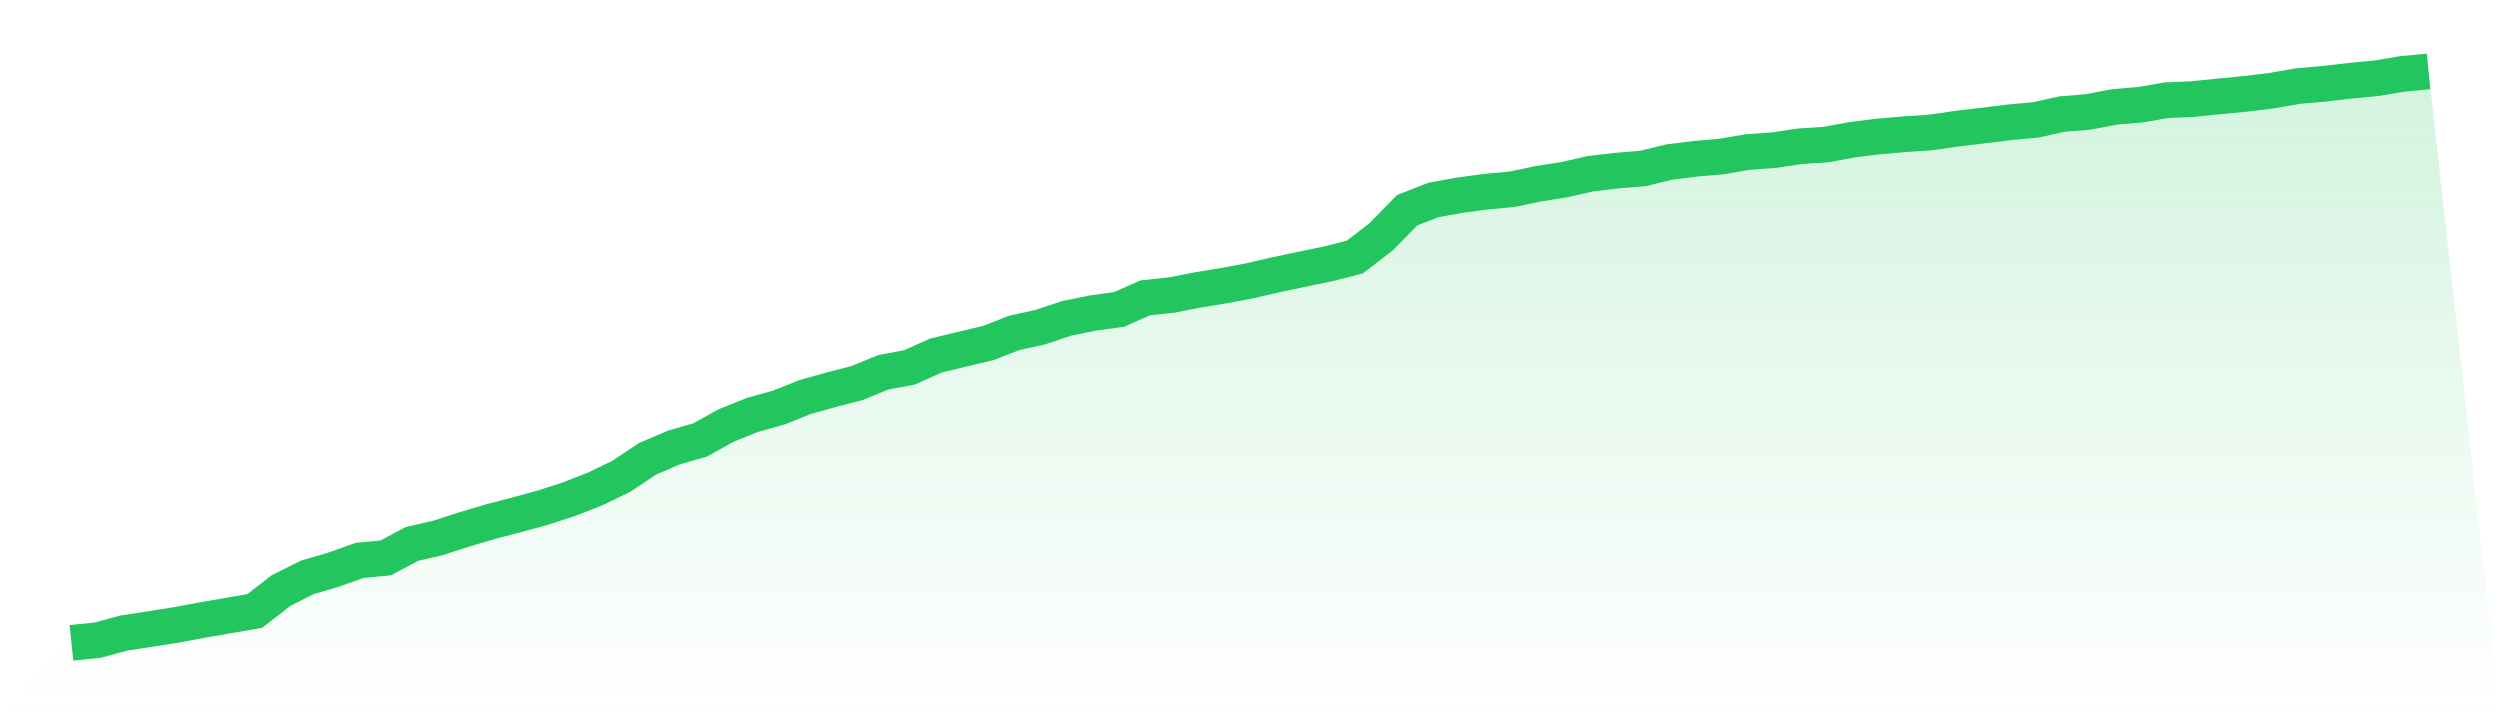
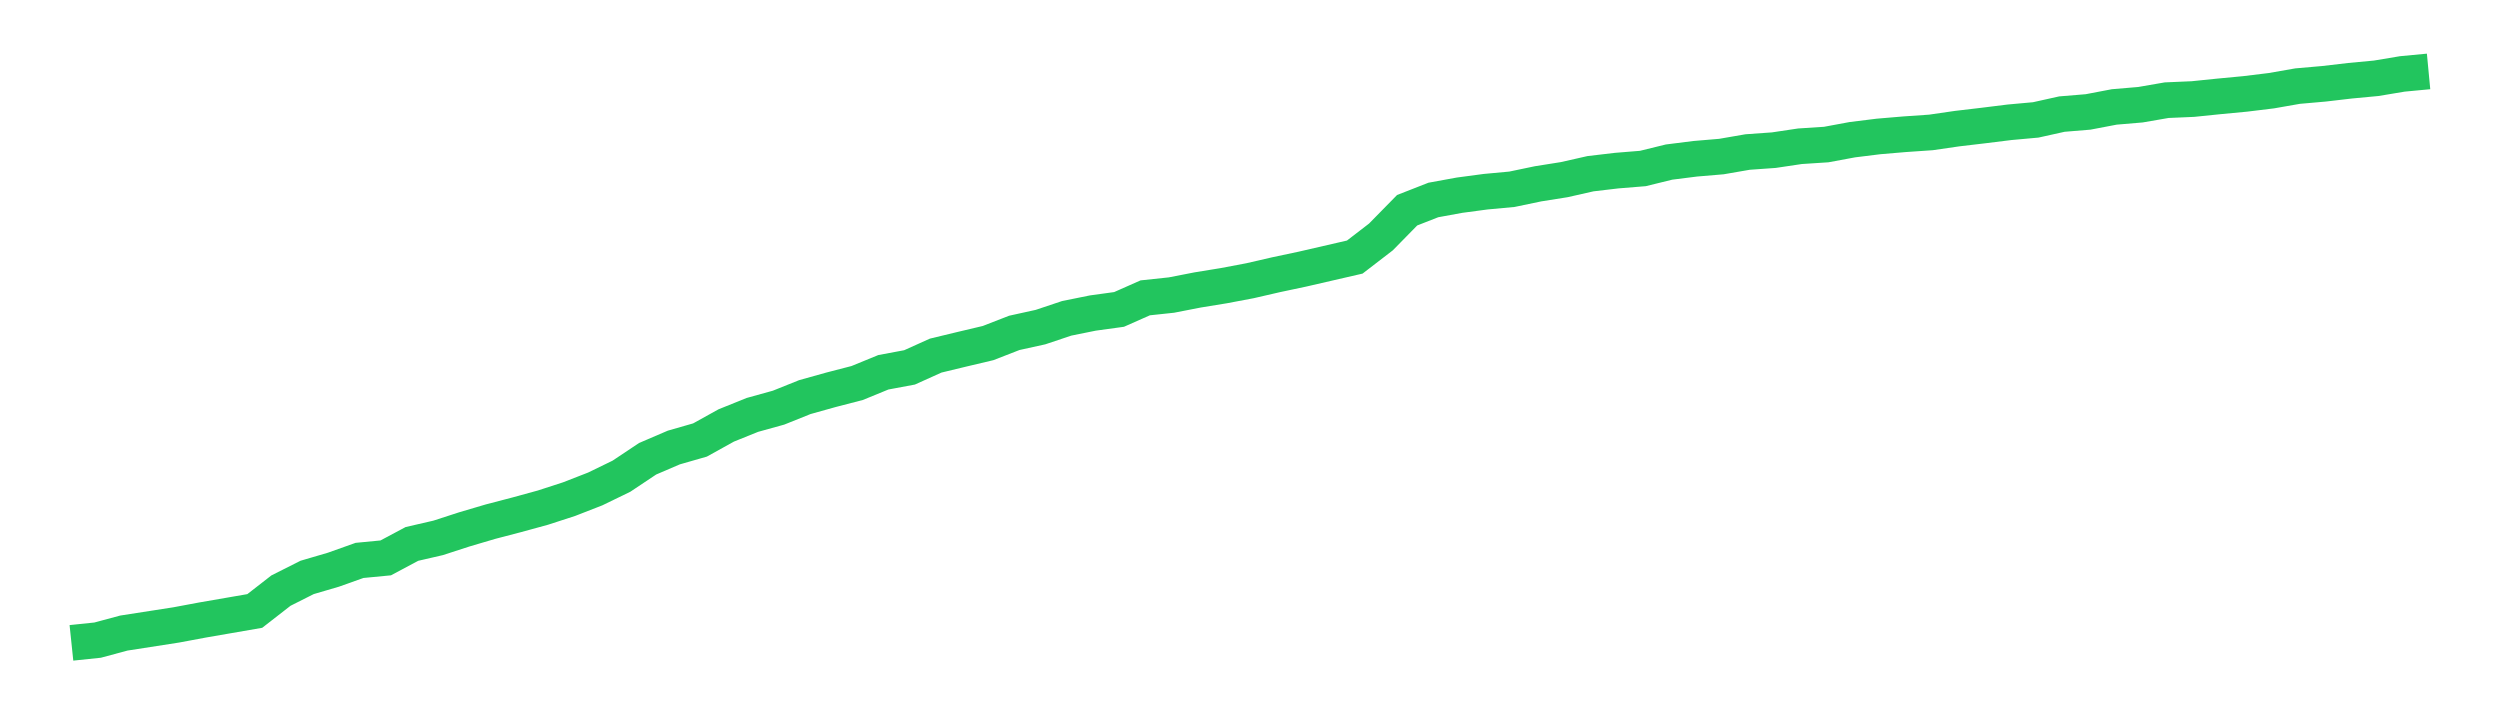
<svg xmlns="http://www.w3.org/2000/svg" viewBox="0 0 140 40">
  <defs>
    <linearGradient id="gradient" x1="0" x2="0" y1="0" y2="1">
      <stop offset="0%" stop-color="#22c55e" stop-opacity="0.2" />
      <stop offset="100%" stop-color="#22c55e" stop-opacity="0" />
    </linearGradient>
  </defs>
-   <path d="M4,36 L4,36 L5.467,35.847 L6.933,35.452 L8.4,35.224 L9.867,34.996 L11.333,34.722 L12.8,34.468 L14.267,34.214 L15.733,33.074 L17.2,32.335 L18.667,31.905 L20.133,31.383 L21.6,31.242 L23.067,30.46 L24.533,30.122 L26,29.646 L27.467,29.213 L28.933,28.83 L30.4,28.428 L31.867,27.952 L33.333,27.381 L34.8,26.668 L36.267,25.69 L37.733,25.061 L39.2,24.64 L40.667,23.826 L42.133,23.235 L43.6,22.828 L45.067,22.239 L46.533,21.829 L48,21.449 L49.467,20.848 L50.933,20.574 L52.4,19.913 L53.867,19.559 L55.333,19.212 L56.8,18.641 L58.267,18.318 L59.733,17.827 L61.2,17.53 L62.667,17.328 L64.133,16.679 L65.6,16.523 L67.067,16.237 L68.533,15.998 L70,15.721 L71.467,15.383 L72.933,15.072 L74.4,14.769 L75.867,14.396 L77.333,13.268 L78.8,11.773 L80.267,11.199 L81.733,10.931 L83.2,10.735 L84.667,10.599 L86.133,10.293 L87.6,10.06 L89.067,9.728 L90.533,9.555 L92,9.436 L93.467,9.076 L94.933,8.891 L96.4,8.767 L97.867,8.513 L99.333,8.409 L100.8,8.19 L102.267,8.095 L103.733,7.823 L105.2,7.641 L106.667,7.517 L108.133,7.416 L109.6,7.203 L111.067,7.03 L112.533,6.848 L114,6.715 L115.467,6.389 L116.933,6.268 L118.4,5.988 L119.867,5.864 L121.333,5.61 L122.8,5.547 L124.267,5.397 L125.733,5.258 L127.2,5.079 L128.667,4.822 L130.133,4.693 L131.6,4.522 L133.067,4.384 L134.533,4.139 L136,4 L140,40 L0,40 z" fill="url(#gradient)" />
-   <path d="M4,36 L4,36 L5.467,35.847 L6.933,35.452 L8.4,35.224 L9.867,34.996 L11.333,34.722 L12.8,34.468 L14.267,34.214 L15.733,33.074 L17.2,32.335 L18.667,31.905 L20.133,31.383 L21.6,31.242 L23.067,30.46 L24.533,30.122 L26,29.646 L27.467,29.213 L28.933,28.83 L30.4,28.428 L31.867,27.952 L33.333,27.381 L34.8,26.668 L36.267,25.69 L37.733,25.061 L39.2,24.64 L40.667,23.826 L42.133,23.235 L43.6,22.828 L45.067,22.239 L46.533,21.829 L48,21.449 L49.467,20.848 L50.933,20.574 L52.4,19.913 L53.867,19.559 L55.333,19.212 L56.8,18.641 L58.267,18.318 L59.733,17.827 L61.2,17.53 L62.667,17.328 L64.133,16.679 L65.6,16.523 L67.067,16.237 L68.533,15.998 L70,15.721 L71.467,15.383 L72.933,15.072 L74.4,14.769 L75.867,14.396 L77.333,13.268 L78.8,11.773 L80.267,11.199 L81.733,10.931 L83.2,10.735 L84.667,10.599 L86.133,10.293 L87.6,10.06 L89.067,9.728 L90.533,9.555 L92,9.436 L93.467,9.076 L94.933,8.891 L96.4,8.767 L97.867,8.513 L99.333,8.409 L100.8,8.19 L102.267,8.095 L103.733,7.823 L105.2,7.641 L106.667,7.517 L108.133,7.416 L109.6,7.203 L111.067,7.03 L112.533,6.848 L114,6.715 L115.467,6.389 L116.933,6.268 L118.4,5.988 L119.867,5.864 L121.333,5.61 L122.8,5.547 L124.267,5.397 L125.733,5.258 L127.2,5.079 L128.667,4.822 L130.133,4.693 L131.6,4.522 L133.067,4.384 L134.533,4.139 L136,4" fill="none" stroke="#22c55e" stroke-width="2" />
+   <path d="M4,36 L4,36 L5.467,35.847 L6.933,35.452 L8.4,35.224 L9.867,34.996 L11.333,34.722 L12.8,34.468 L14.267,34.214 L15.733,33.074 L17.2,32.335 L18.667,31.905 L20.133,31.383 L21.6,31.242 L23.067,30.46 L24.533,30.122 L26,29.646 L27.467,29.213 L28.933,28.83 L30.4,28.428 L31.867,27.952 L33.333,27.381 L34.8,26.668 L36.267,25.69 L37.733,25.061 L39.2,24.64 L40.667,23.826 L42.133,23.235 L43.6,22.828 L45.067,22.239 L46.533,21.829 L48,21.449 L49.467,20.848 L50.933,20.574 L52.4,19.913 L53.867,19.559 L55.333,19.212 L56.8,18.641 L58.267,18.318 L59.733,17.827 L61.2,17.53 L62.667,17.328 L64.133,16.679 L65.6,16.523 L67.067,16.237 L68.533,15.998 L70,15.721 L71.467,15.383 L72.933,15.072 L75.867,14.396 L77.333,13.268 L78.8,11.773 L80.267,11.199 L81.733,10.931 L83.2,10.735 L84.667,10.599 L86.133,10.293 L87.6,10.06 L89.067,9.728 L90.533,9.555 L92,9.436 L93.467,9.076 L94.933,8.891 L96.4,8.767 L97.867,8.513 L99.333,8.409 L100.8,8.19 L102.267,8.095 L103.733,7.823 L105.2,7.641 L106.667,7.517 L108.133,7.416 L109.6,7.203 L111.067,7.03 L112.533,6.848 L114,6.715 L115.467,6.389 L116.933,6.268 L118.4,5.988 L119.867,5.864 L121.333,5.61 L122.8,5.547 L124.267,5.397 L125.733,5.258 L127.2,5.079 L128.667,4.822 L130.133,4.693 L131.6,4.522 L133.067,4.384 L134.533,4.139 L136,4" fill="none" stroke="#22c55e" stroke-width="2" />
</svg>